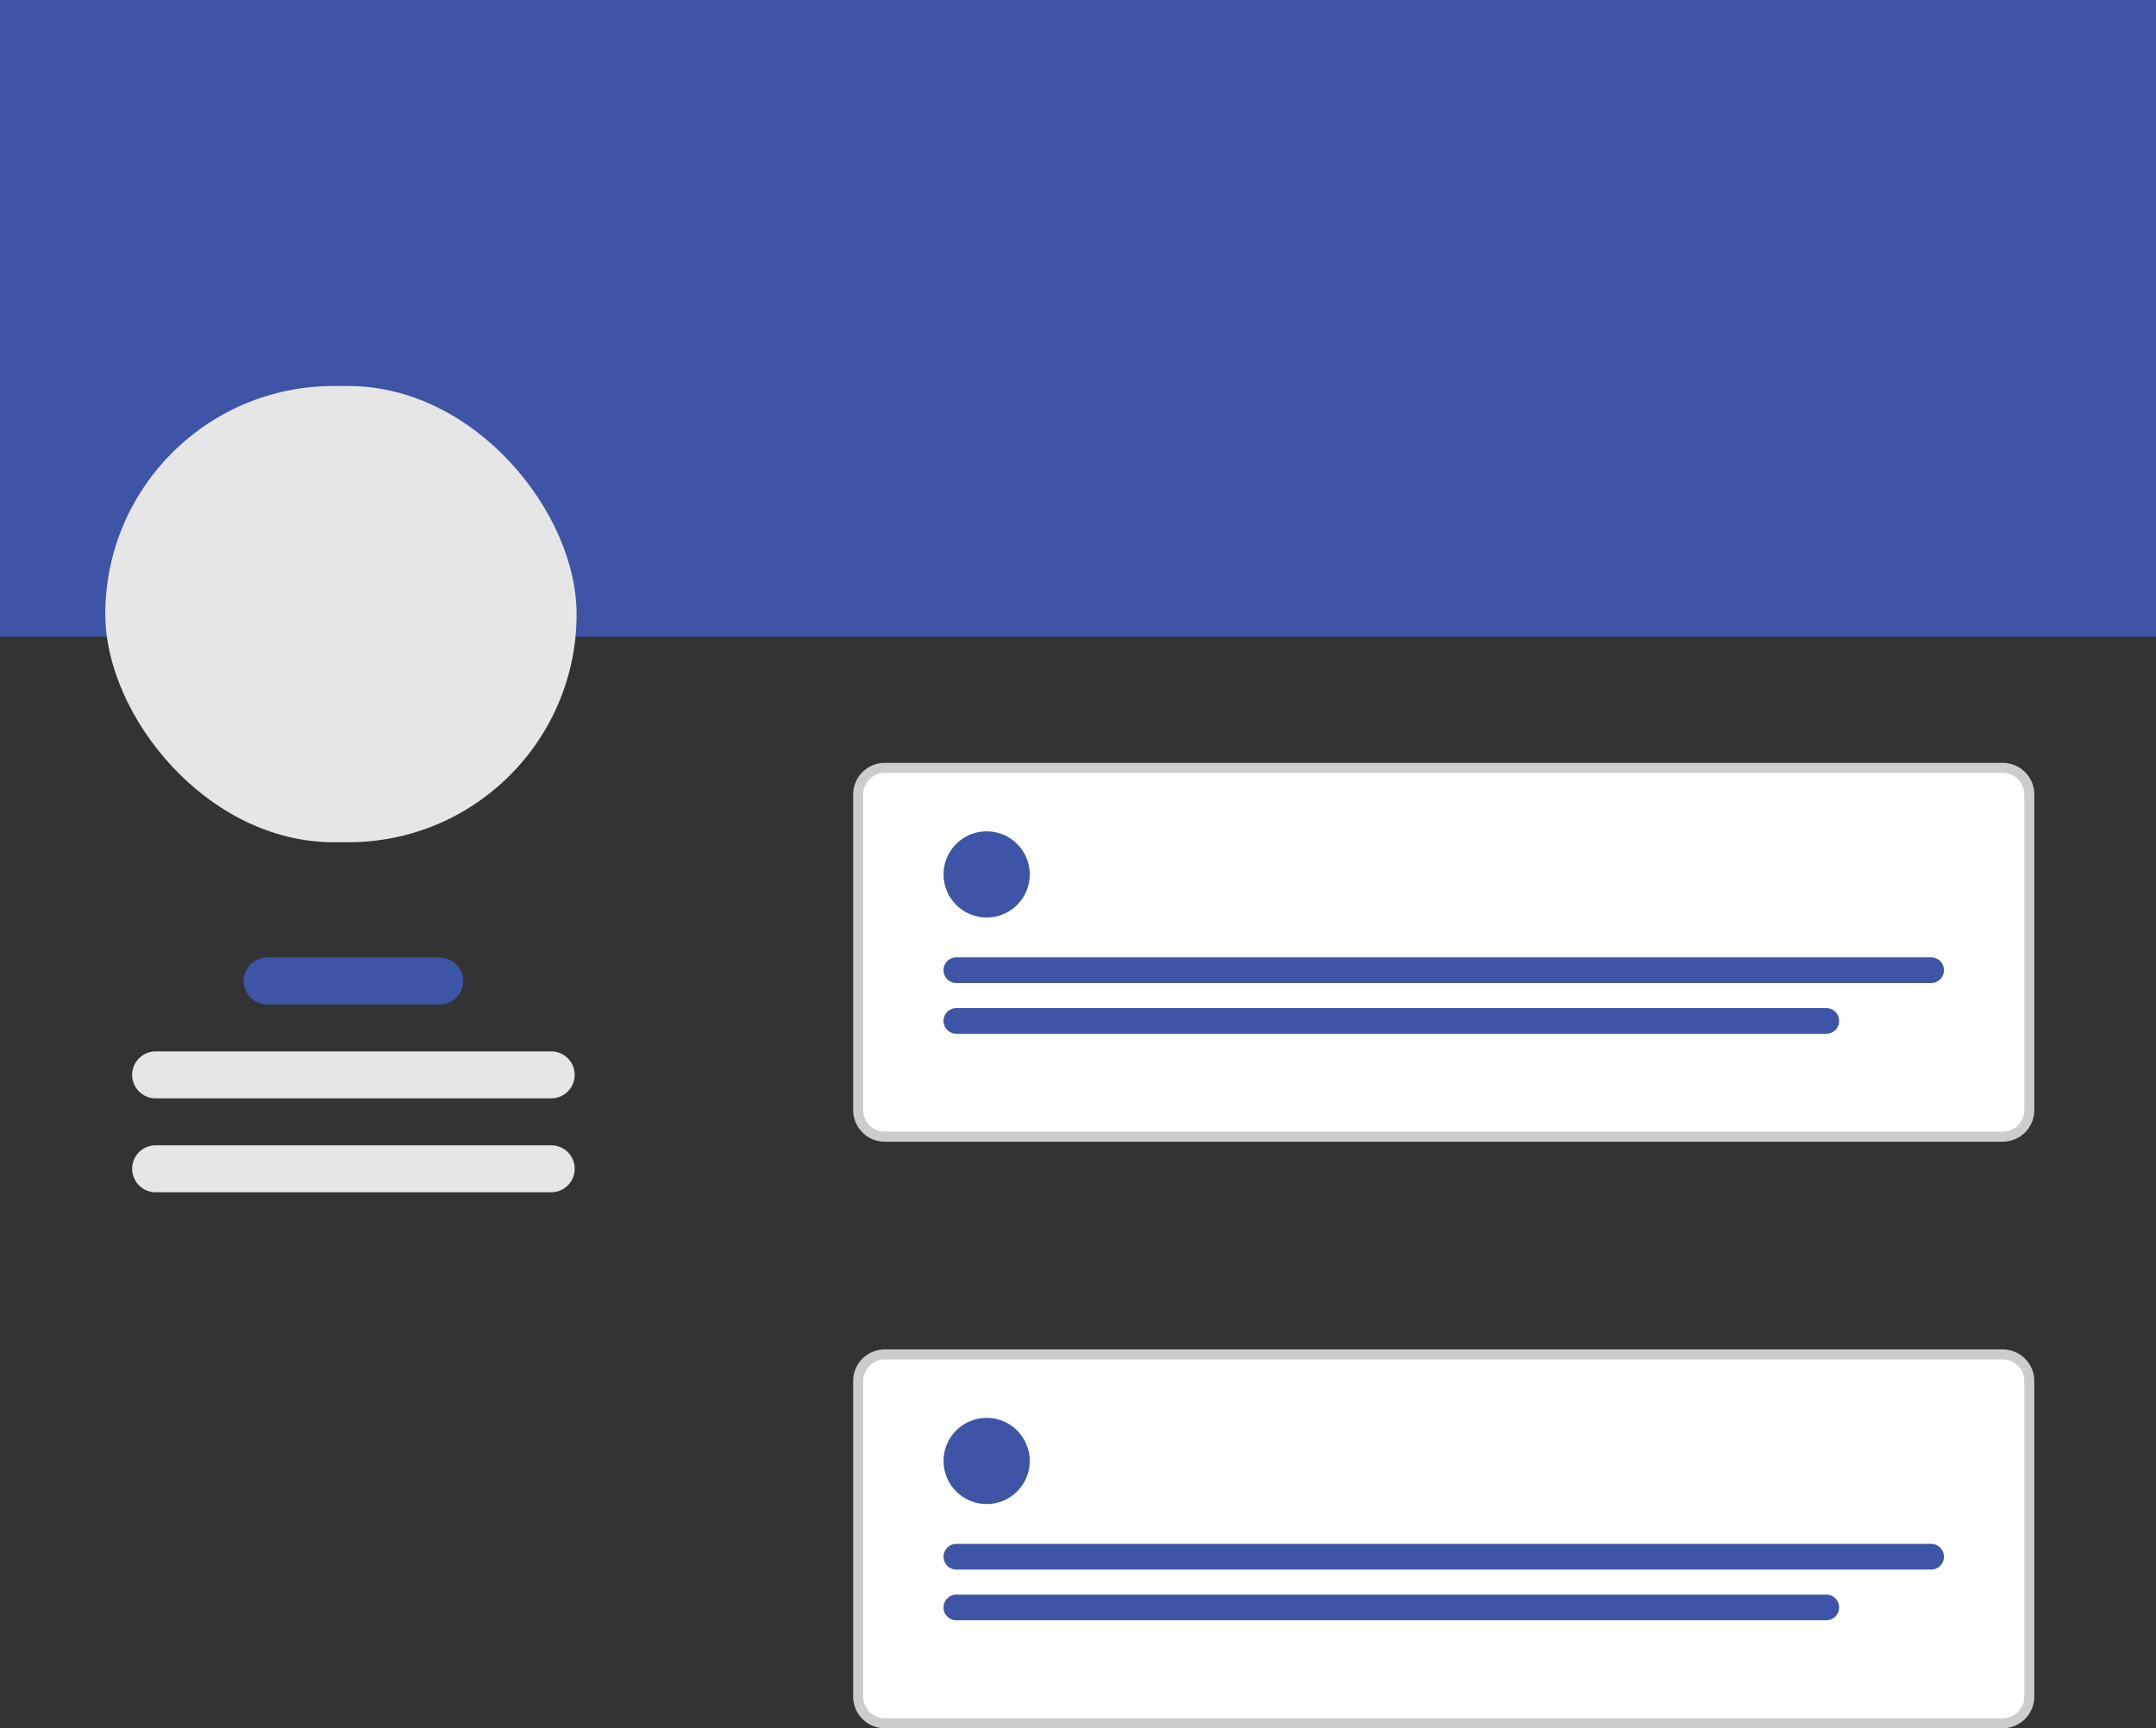
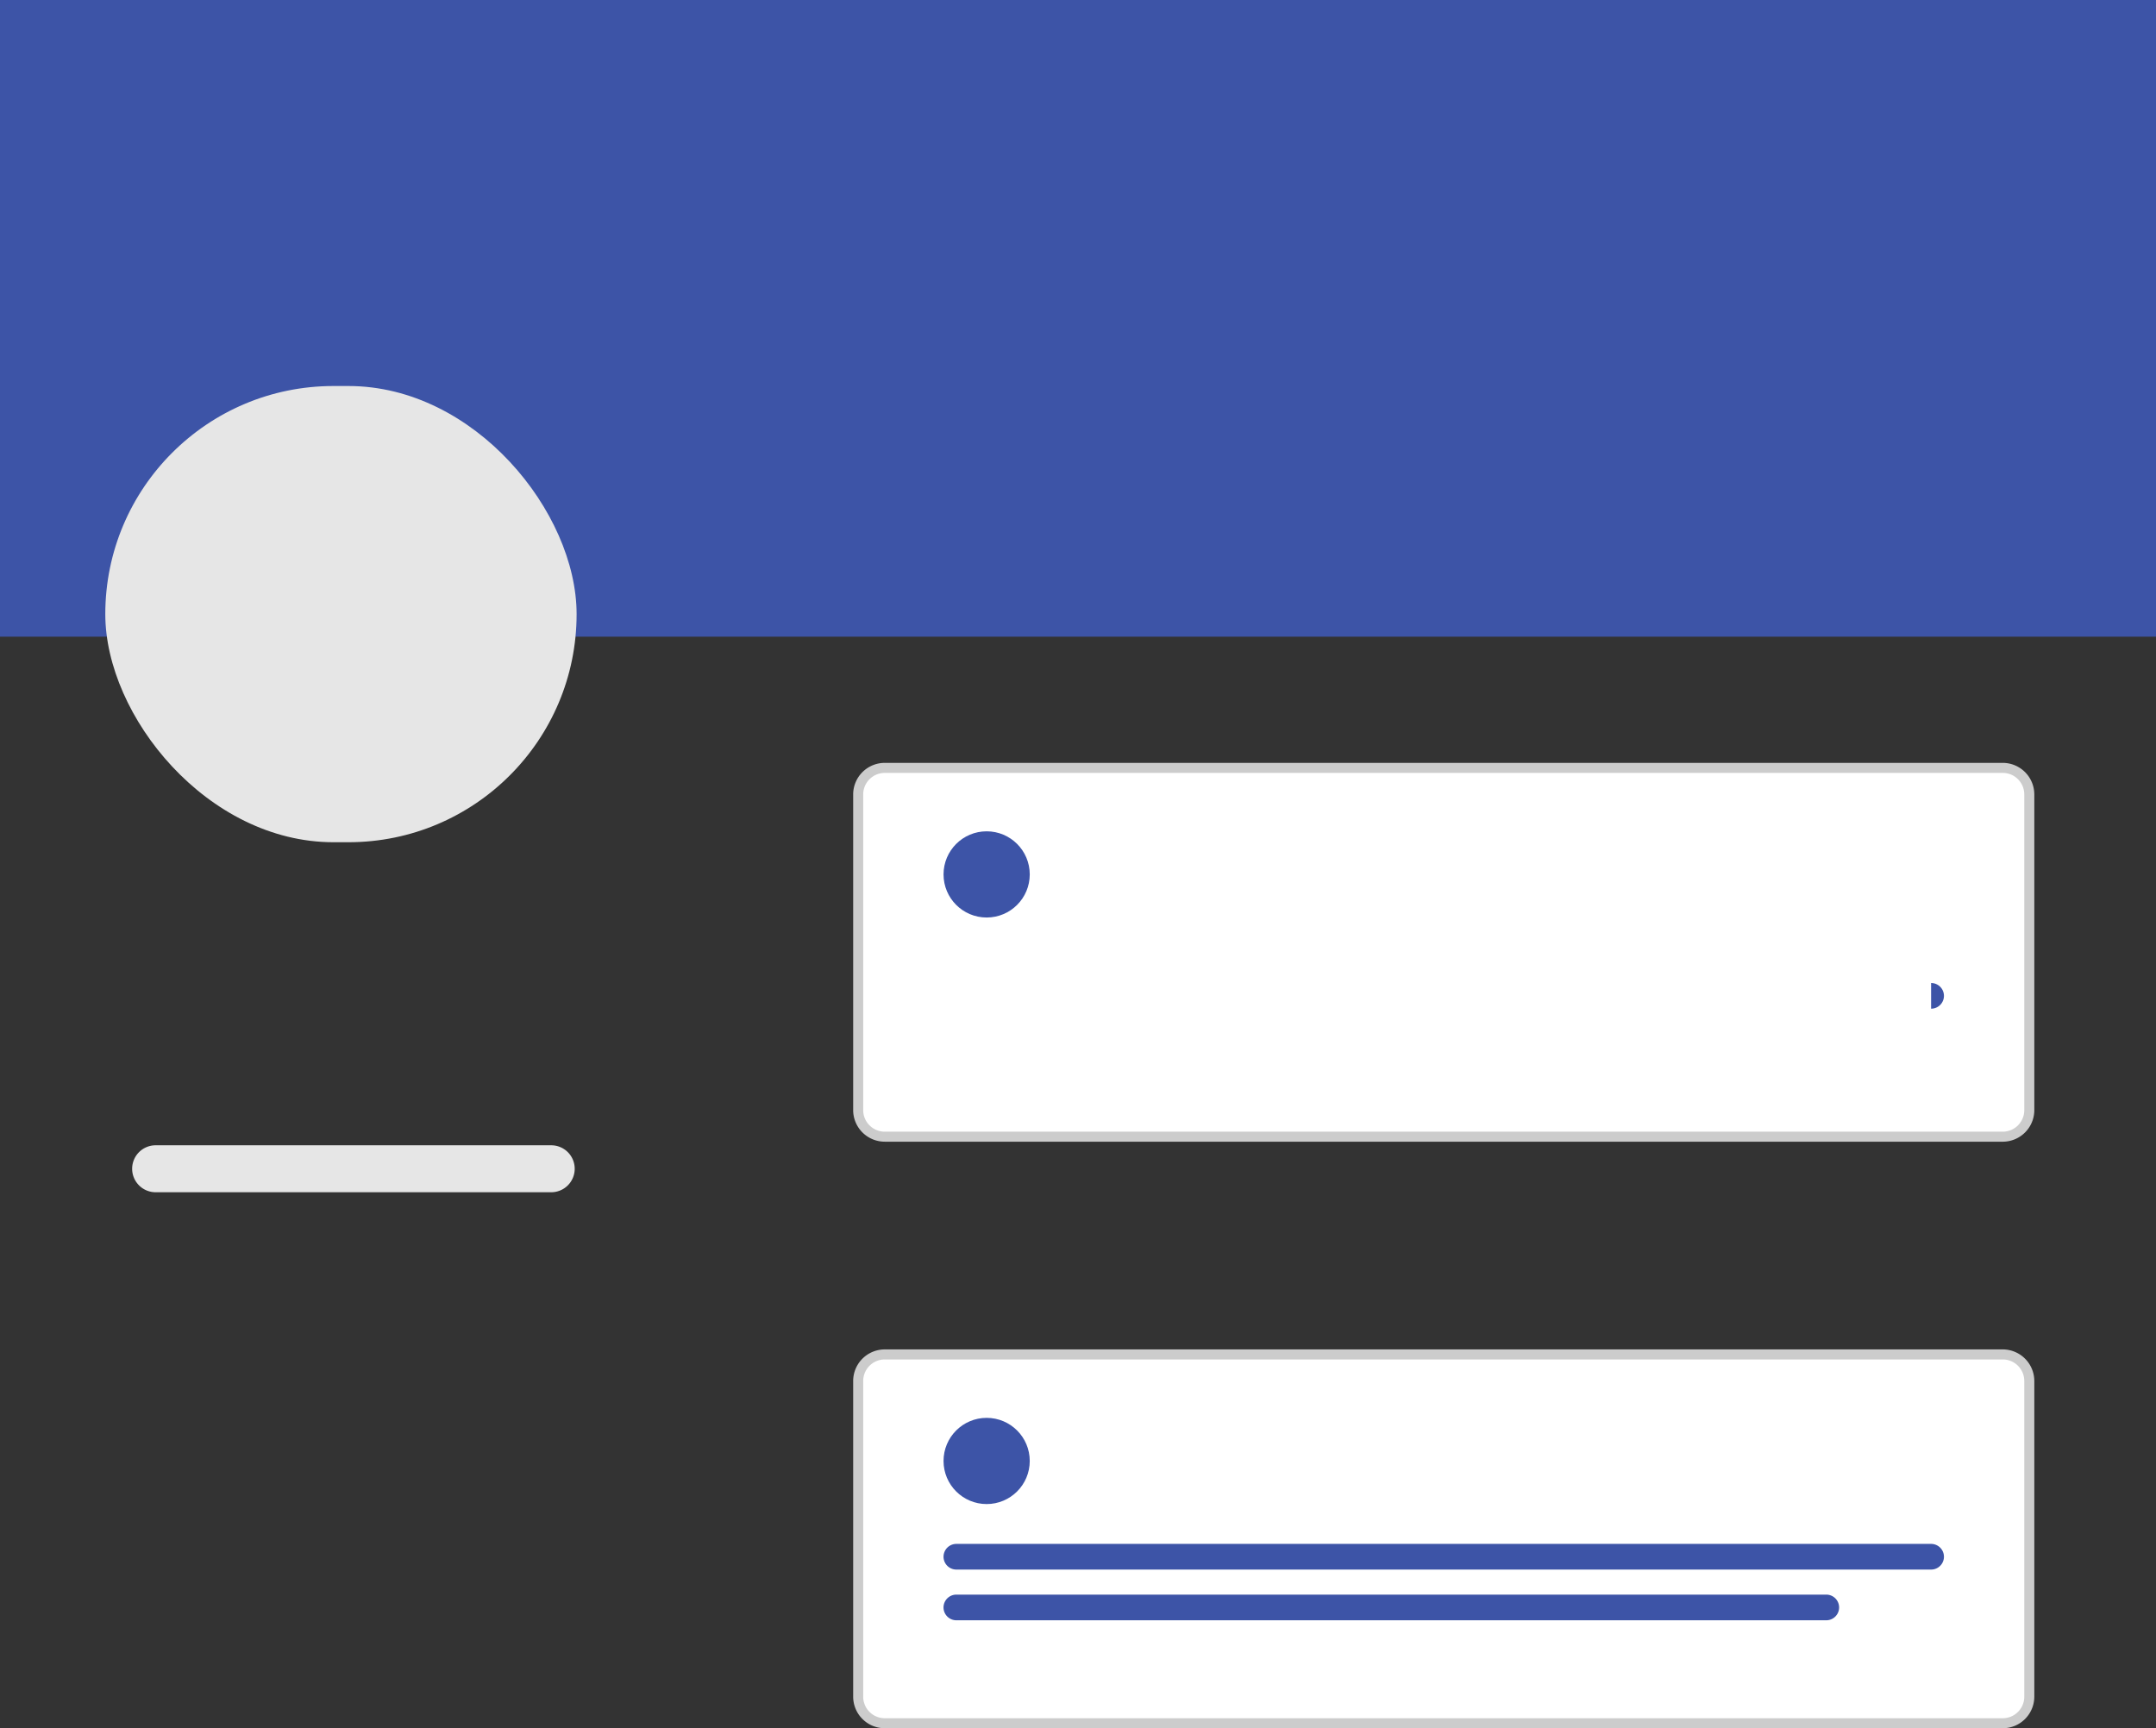
<svg xmlns="http://www.w3.org/2000/svg" width="430" height="344.734" viewBox="0 0 430 344.734">
  <rect x="0" y="0" width="430" height="344.734" fill="#333333" stroke="none" />
  <g transform="translate(-351.999 -398.691)">
    <rect width="430" height="127" transform="translate(351.999 398.691)" fill="#3d54a7" />
    <rect width="94" height="91" rx="45.5" transform="translate(372.999 475.691)" fill="#e6e6e6" />
-     <path d="M75.275,280.691H109.7a4.682,4.682,0,0,1,4.682,4.682h0a4.682,4.682,0,0,1-4.682,4.682H75.275a4.682,4.682,0,0,1-4.682-4.682h0A4.682,4.682,0,0,1,75.275,280.691Z" transform="translate(330 309)" fill="#3d54a7" />
-     <path d="M53.037,299.418h78.9a4.682,4.682,0,0,1,4.682,4.682h0a4.682,4.682,0,0,1-4.682,4.682h-78.9a4.682,4.682,0,0,1-4.682-4.682h0A4.682,4.682,0,0,1,53.037,299.418Z" transform="translate(330 309)" fill="#e6e6e6" />
    <path d="M53.037,318.145h78.9a4.682,4.682,0,0,1,4.682,4.682h0a4.682,4.682,0,0,1-4.682,4.682h-78.9a4.682,4.682,0,0,1-4.682-4.682h0A4.682,4.682,0,0,1,53.037,318.145Z" transform="translate(330 309)" fill="#e6e6e6" />
    <path d="M421.429,316.425H198.458a5.3,5.3,0,0,1-5.3-5.3V248.162a5.3,5.3,0,0,1,5.3-5.3h222.97a5.3,5.3,0,0,1,5.3,5.3v62.965a5.3,5.3,0,0,1-5.3,5.3Z" transform="translate(330 309)" fill="#fff" />
    <path d="M421.429,317.425H198.458a6.305,6.305,0,0,1-6.3-6.3V248.162a6.305,6.305,0,0,1,6.3-6.3h222.97a6.305,6.305,0,0,1,6.3,6.3v62.965a6.3,6.3,0,0,1-6.3,6.3Zm-222.97-73.561a4.3,4.3,0,0,0-4.3,4.3v62.965a4.3,4.3,0,0,0,4.3,4.3h222.97a4.3,4.3,0,0,0,4.3-4.3V248.162a4.3,4.3,0,0,0-4.3-4.3H198.459Z" transform="translate(330 309)" fill="#ccc" />
    <circle cx="8.597" cy="8.597" r="8.597" transform="translate(540.182 564.515)" fill="#3d54a7" />
-     <path d="M407.144,285.776h-194.4a2.56,2.56,0,1,1-.007-5.12H407.144a2.56,2.56,0,1,1,.007,5.12h-.007Z" transform="translate(330 309)" fill="#3d54a7" />
-     <path d="M386.238,295.892h-173.5a2.56,2.56,0,0,1,0-5.12h173.5a2.56,2.56,0,1,1,0,5.12Z" transform="translate(330 309)" fill="#3d54a7" />
+     <path d="M407.144,285.776h-194.4H407.144a2.56,2.56,0,1,1,.007,5.12h-.007Z" transform="translate(330 309)" fill="#3d54a7" />
    <path d="M421.429,433.425H198.458a5.3,5.3,0,0,1-5.3-5.3V365.162a5.3,5.3,0,0,1,5.3-5.3h222.97a5.3,5.3,0,0,1,5.3,5.3v62.965a5.3,5.3,0,0,1-5.3,5.3Z" transform="translate(330 309)" fill="#fff" />
    <path d="M421.429,434.425H198.458a6.305,6.305,0,0,1-6.3-6.3V365.162a6.305,6.305,0,0,1,6.3-6.3h222.97a6.305,6.305,0,0,1,6.3,6.3v62.965a6.305,6.305,0,0,1-6.3,6.3Zm-222.97-73.561a4.3,4.3,0,0,0-4.3,4.3v62.965a4.3,4.3,0,0,0,4.3,4.3h222.97a4.3,4.3,0,0,0,4.3-4.3V365.162a4.3,4.3,0,0,0-4.3-4.3H198.459Z" transform="translate(330 309)" fill="#ccc" />
    <circle cx="8.597" cy="8.597" r="8.597" transform="translate(540.182 681.515)" fill="#3d54a7" />
    <path d="M407.144,402.776h-194.4a2.56,2.56,0,1,1-.007-5.12H407.144a2.56,2.56,0,1,1,.007,5.12h-.007Z" transform="translate(330 309)" fill="#3d54a7" />
    <path d="M386.238,412.892h-173.5a2.56,2.56,0,1,1,0-5.12h173.5a2.56,2.56,0,1,1,0,5.12Z" transform="translate(330 309)" fill="#3d54a7" />
  </g>
</svg>